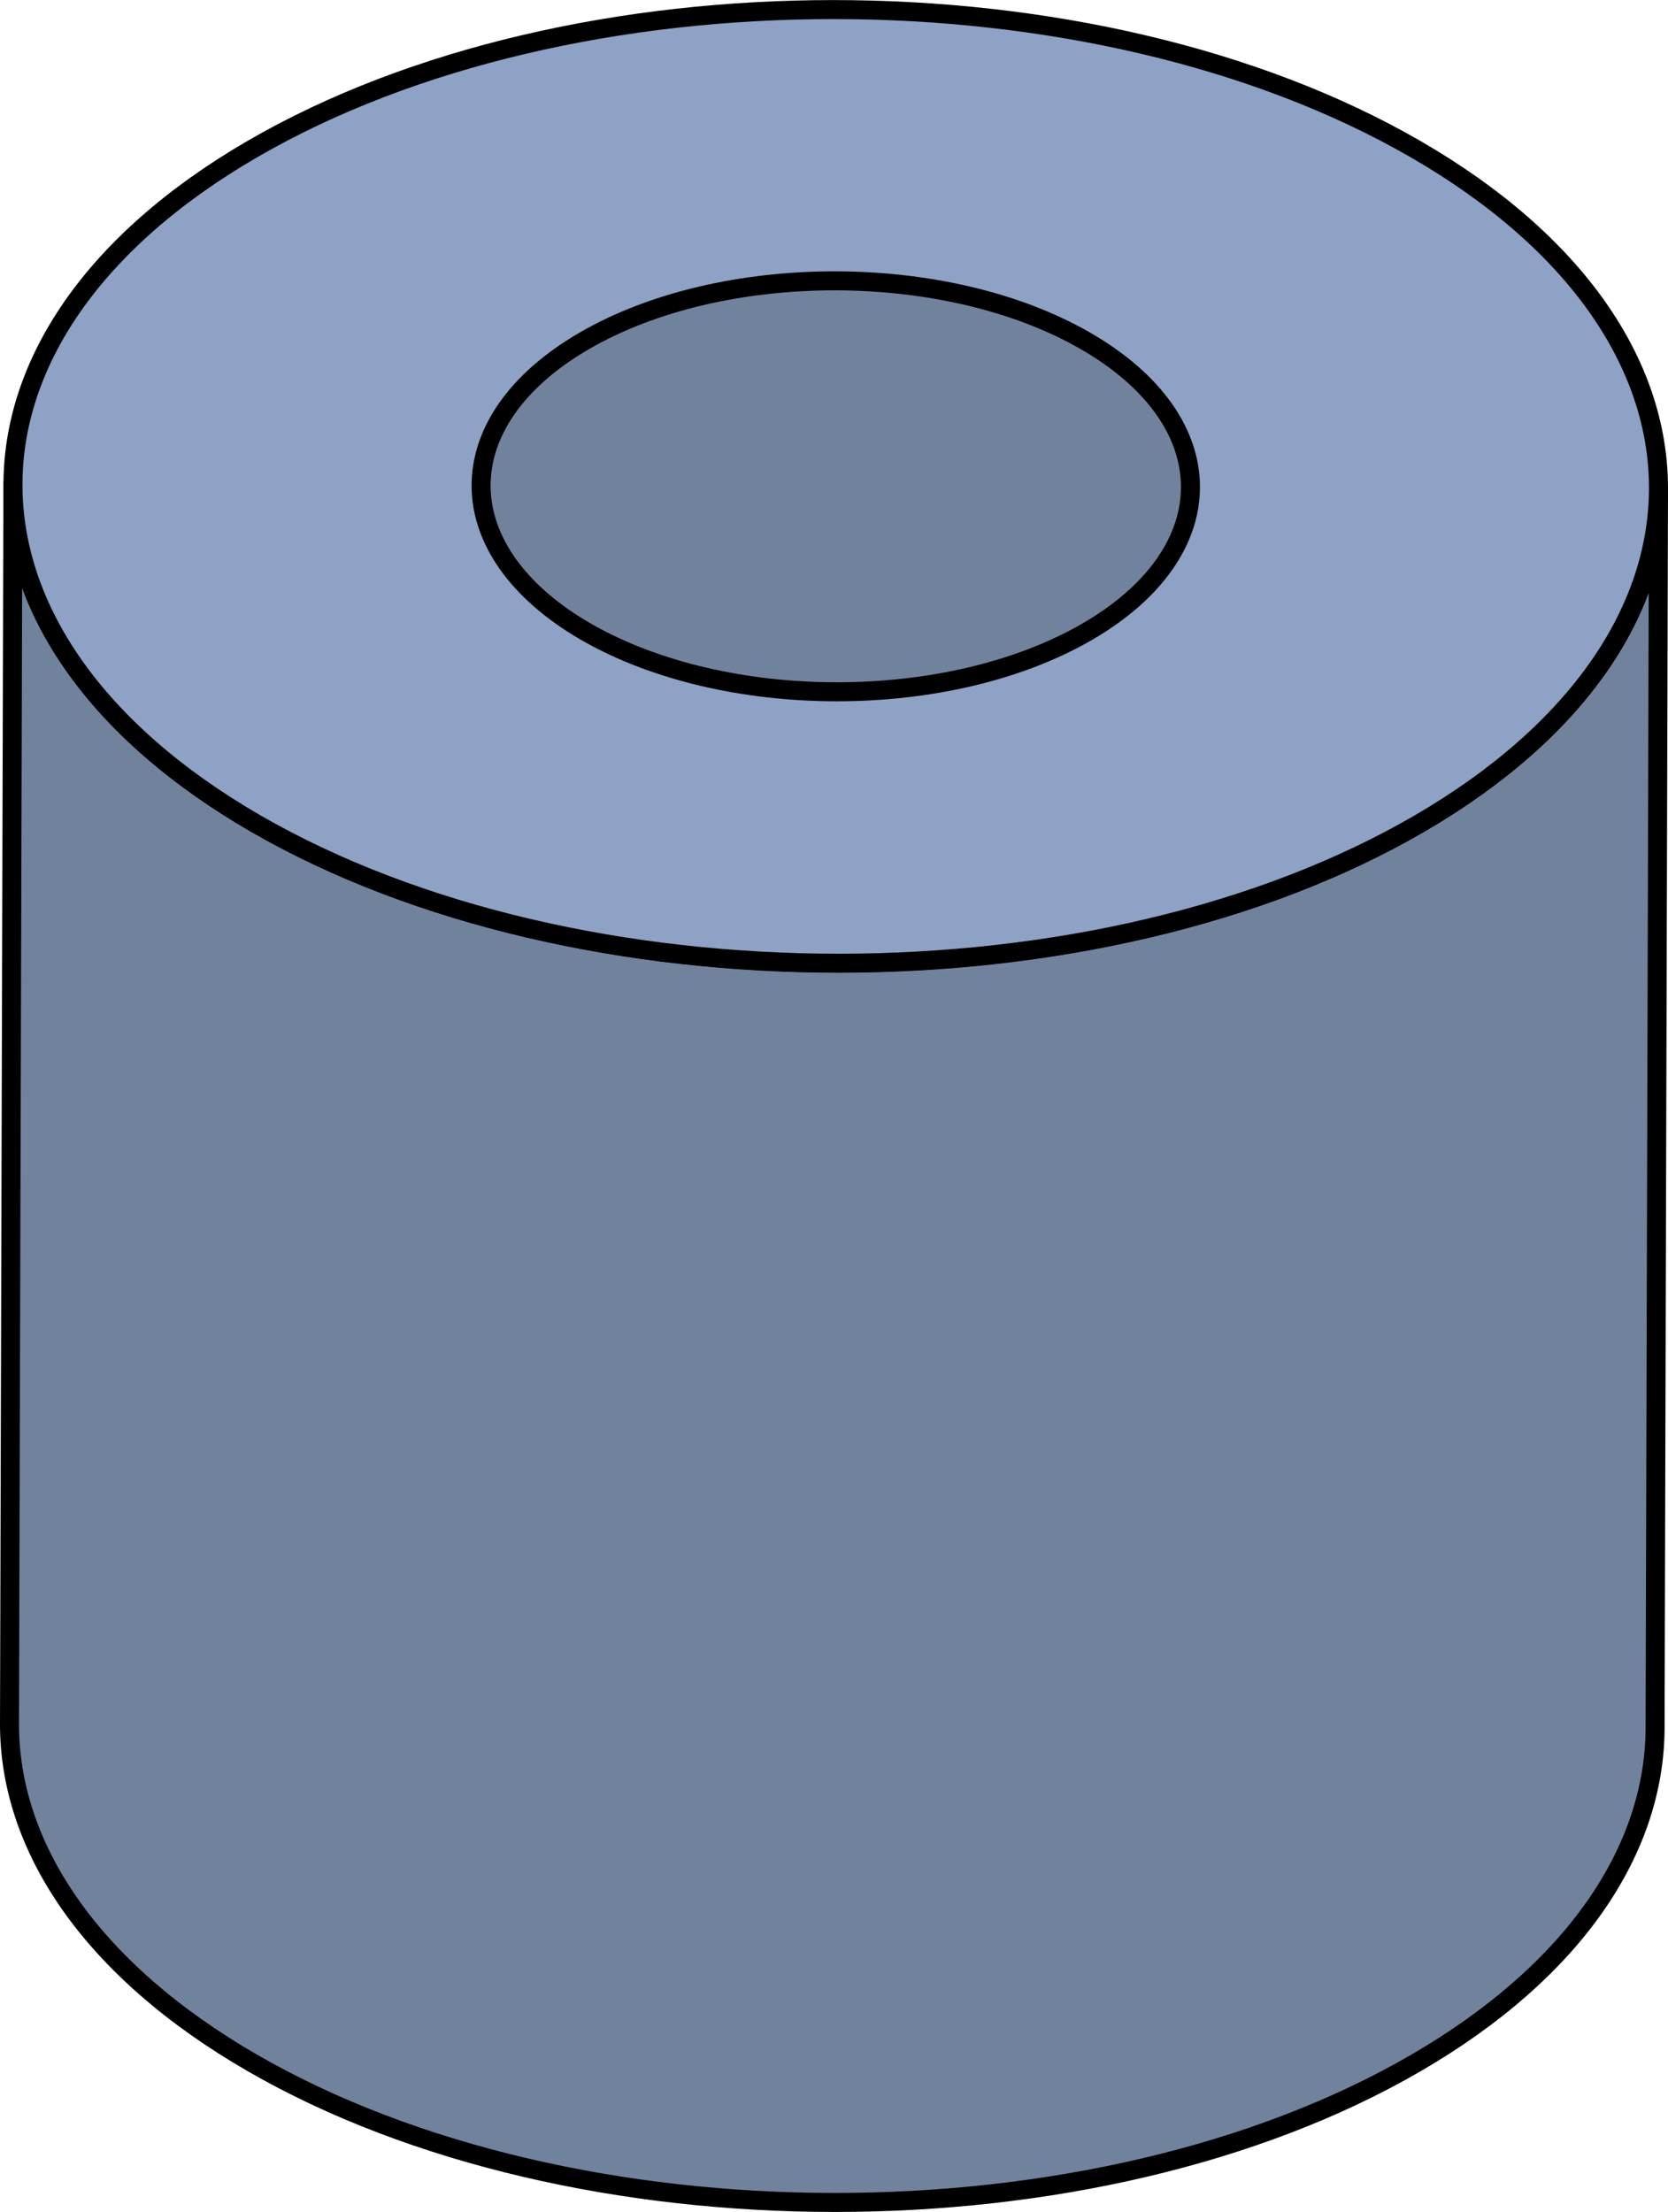
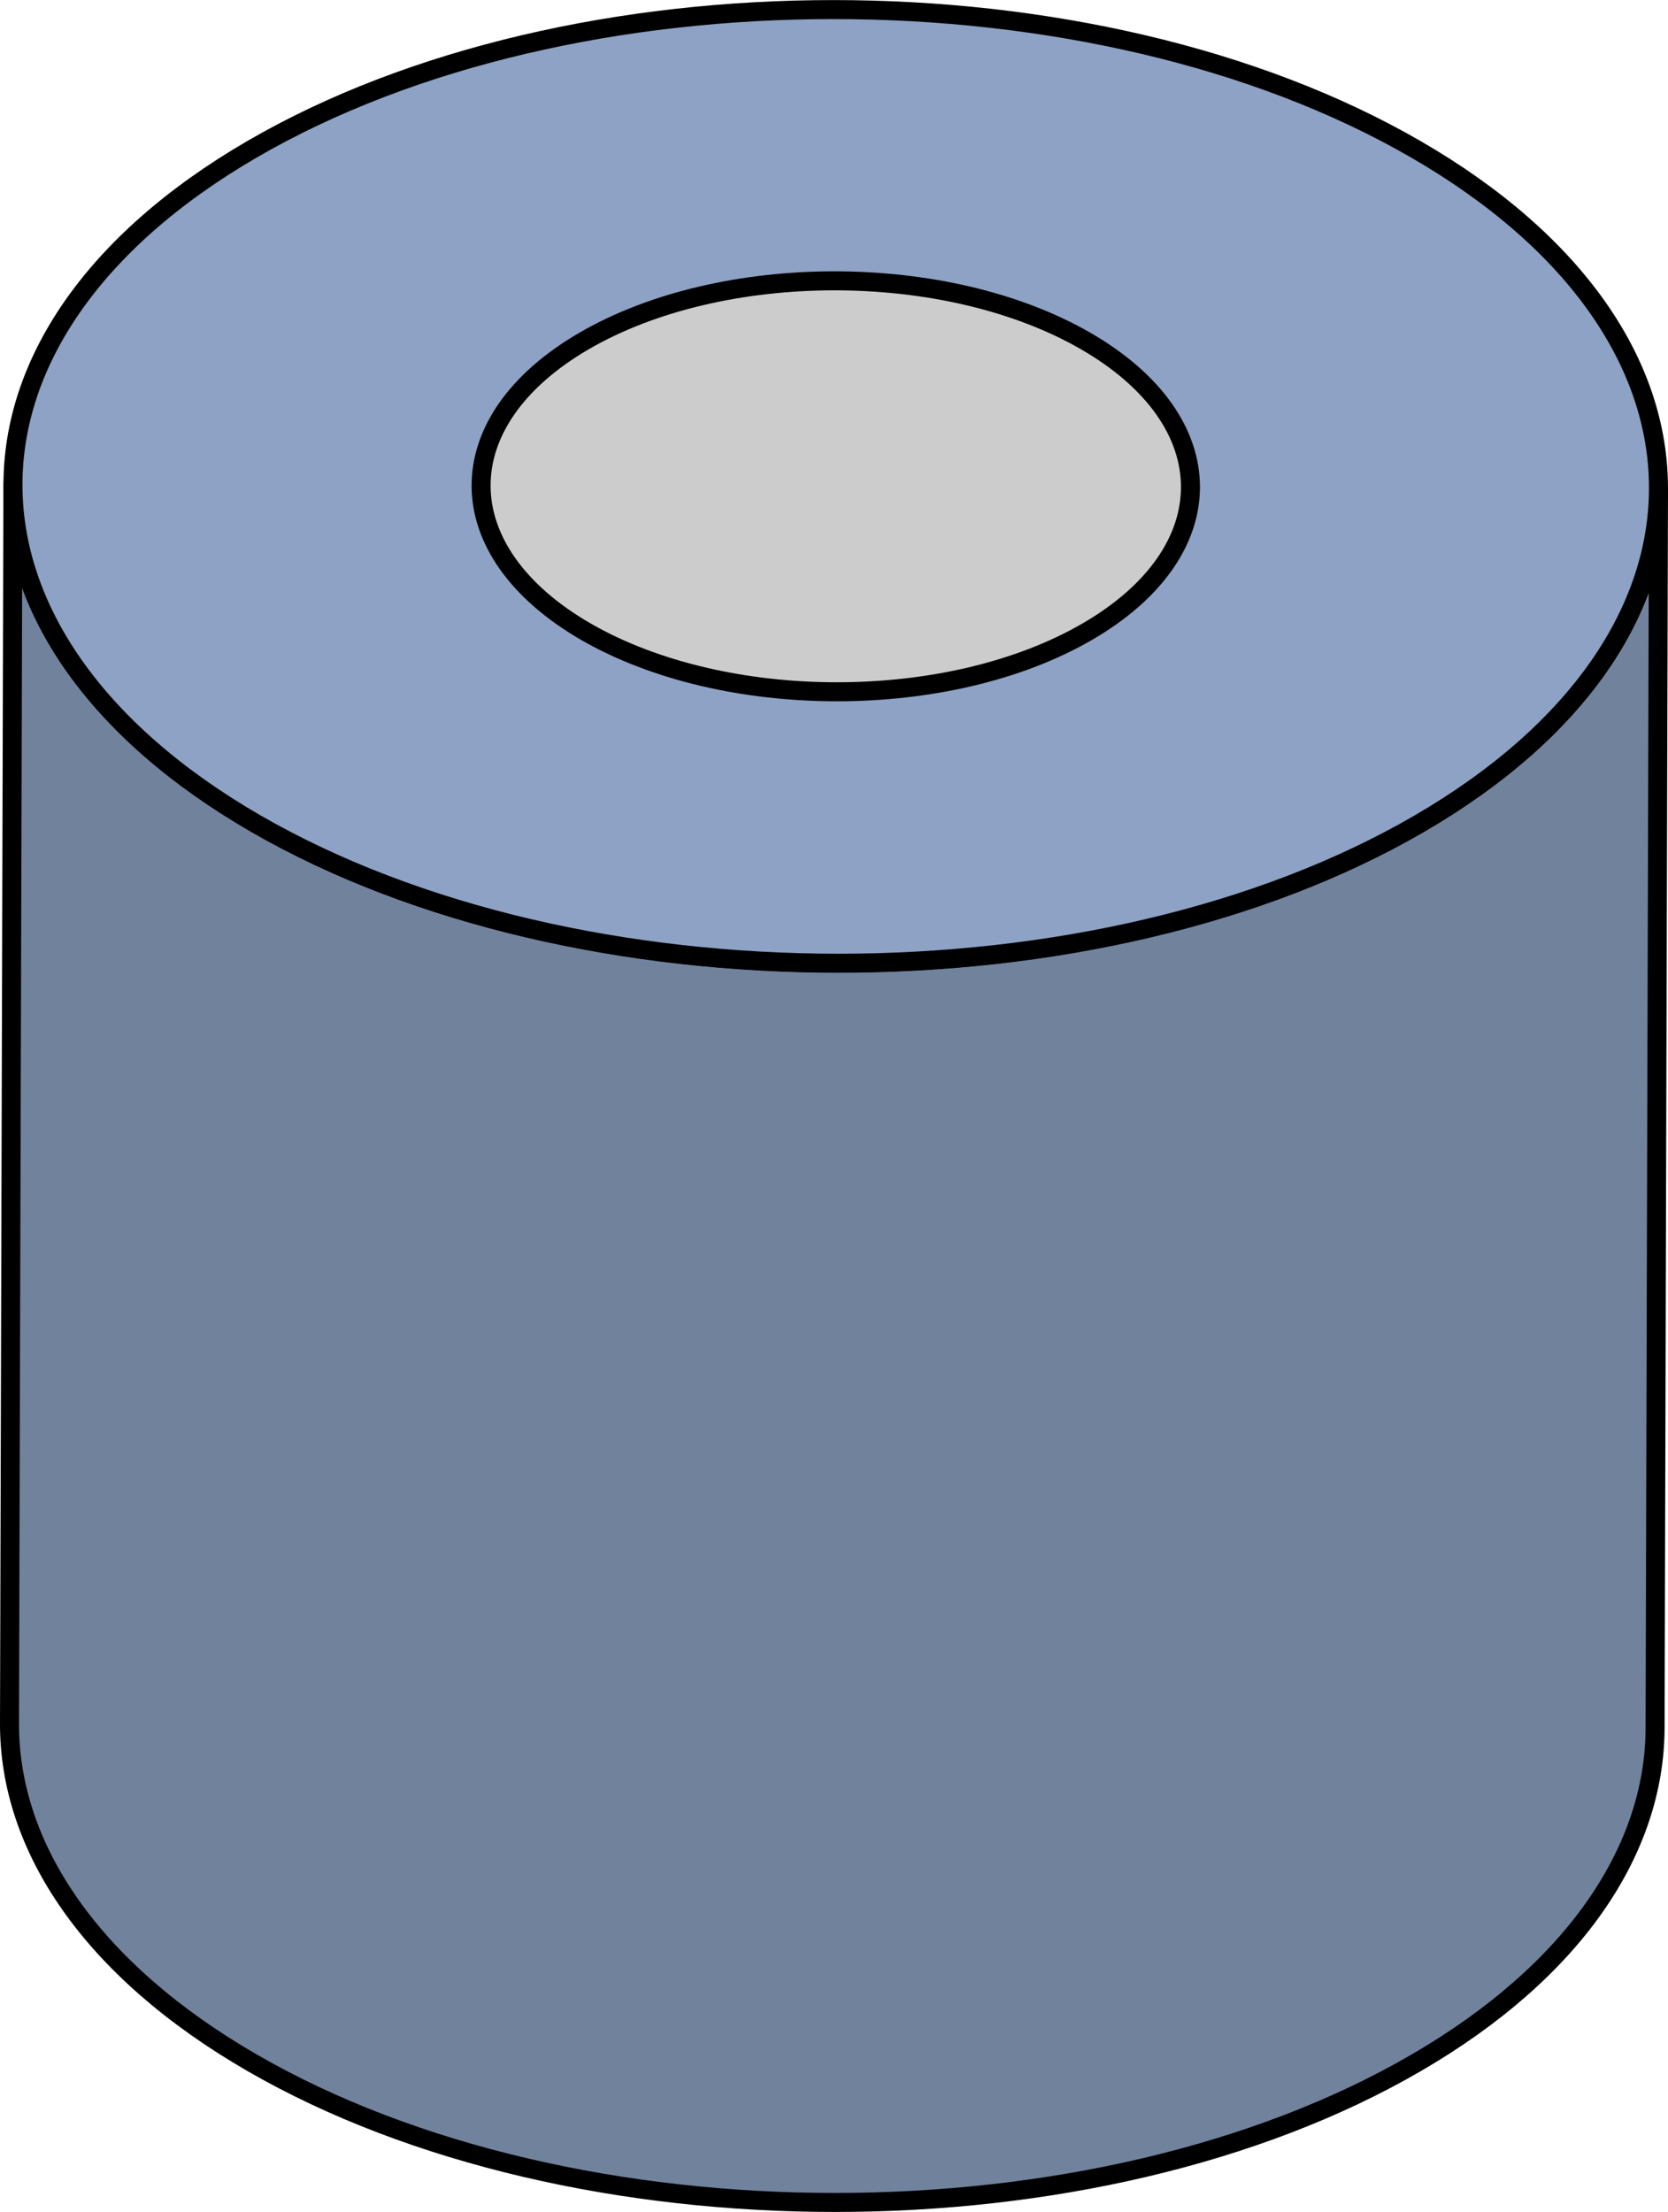
<svg xmlns="http://www.w3.org/2000/svg" version="1.1" id="Camada_1" x="0px" y="0px" width="87.79px" height="116.38px" viewBox="0 0 87.79 116.38" enable-background="new 0 0 87.79 116.38" xml:space="preserve">
  <g>
-     <path id="changecolor" fill="#8DA2C4" d="M62.66,25.64l-0.18,65.21c0.01-2.78-1.83-5.57-5.51-7.7c-7.32-4.22-19.13-4.22-26.4,0   c-3.61,2.1-5.42,4.84-5.43,7.59l0.18-65.21c0.01-2.75,1.82-5.49,5.43-7.59c7.27-4.22,19.08-4.22,26.4,0   C60.83,20.06,62.67,22.85,62.66,25.64z" />
    <path opacity="0.2" d="M62.66,25.64l-0.18,65.21c0.01-2.78-1.83-5.57-5.51-7.7c-7.32-4.22-19.13-4.22-26.4,0   c-3.61,2.1-5.42,4.84-5.43,7.59l0.18-65.21c0.01-2.75,1.82-5.49,5.43-7.59c7.27-4.22,19.08-4.22,26.4,0   C60.83,20.06,62.67,22.85,62.66,25.64z" />
    <path id="changecolor_8_" fill="#8DA2C4" d="M87.29,25.71l-0.18,65.21c-0.02,6.38-4.21,12.75-12.58,17.61   c-16.85,9.79-44.28,9.79-61.25,0c-8.54-4.93-12.8-11.4-12.78-17.86l0.18-65.21c-0.02,6.46,4.25,12.93,12.78,17.86   c16.96,9.79,44.39,9.79,61.25,0C83.09,38.46,87.28,32.09,87.29,25.71z" />
-     <path opacity="0.2" d="M87.29,25.71l-0.18,65.21c-0.02,6.38-4.21,12.75-12.58,17.61c-16.85,9.79-44.28,9.79-61.25,0   c-8.54-4.93-12.8-11.4-12.78-17.86l0.18-65.21c-0.02,6.46,4.25,12.93,12.78,17.86c16.96,9.79,44.39,9.79,61.25,0   C83.09,38.46,87.28,32.09,87.29,25.71z" />
+     <path opacity="0.2" d="M87.29,25.71l-0.18,65.21c-0.02,6.38-4.21,12.75-12.58,17.61c-16.85,9.79-44.28,9.79-61.25,0   c-8.54-4.93-12.8-11.4-12.78-17.86l0.18-65.21c-0.02,6.46,4.25,12.93,12.78,17.86C83.09,38.46,87.28,32.09,87.29,25.71z" />
    <g>
      <path fill="none" stroke="#000000" stroke-linecap="round" stroke-linejoin="round" stroke-miterlimit="10" d="M87.29,25.71    l-0.18,65.21c-0.02,6.38-4.21,12.75-12.58,17.61c-16.85,9.79-44.28,9.79-61.25,0c-8.54-4.93-12.8-11.4-12.78-17.86l0.18-65.21    c-0.02,6.46,4.25,12.93,12.78,17.86c16.96,9.79,44.39,9.79,61.25,0C83.09,38.46,87.28,32.09,87.29,25.71z" />
    </g>
    <path id="changecolor_9_" fill="#8DA2C4" d="M74.51,7.85c16.96,9.79,17.05,25.68,0.2,35.48s-44.28,9.79-61.25,0   C-3.5,33.53-3.59,17.64,13.27,7.85S57.55-1.95,74.51,7.85z M30.83,33.23c7.32,4.22,19.13,4.22,26.4,0   c7.27-4.22,7.23-11.07-0.09-15.29c-7.32-4.22-19.13-4.22-26.4,0C23.48,22.16,23.52,29,30.83,33.23" />
    <g>
      <path fill="none" stroke="#000000" stroke-linecap="round" stroke-linejoin="round" stroke-miterlimit="10" d="M74.51,7.85    c16.96,9.79,17.05,25.68,0.2,35.48s-44.28,9.79-61.25,0C-3.5,33.53-3.59,17.64,13.27,7.85S57.55-1.95,74.51,7.85z M30.83,33.23    c7.32,4.22,19.13,4.22,26.4,0c7.27-4.22,7.23-11.07-0.09-15.29c-7.32-4.22-19.13-4.22-26.4,0C23.48,22.16,23.52,29,30.83,33.23" />
    </g>
  </g>
</svg>